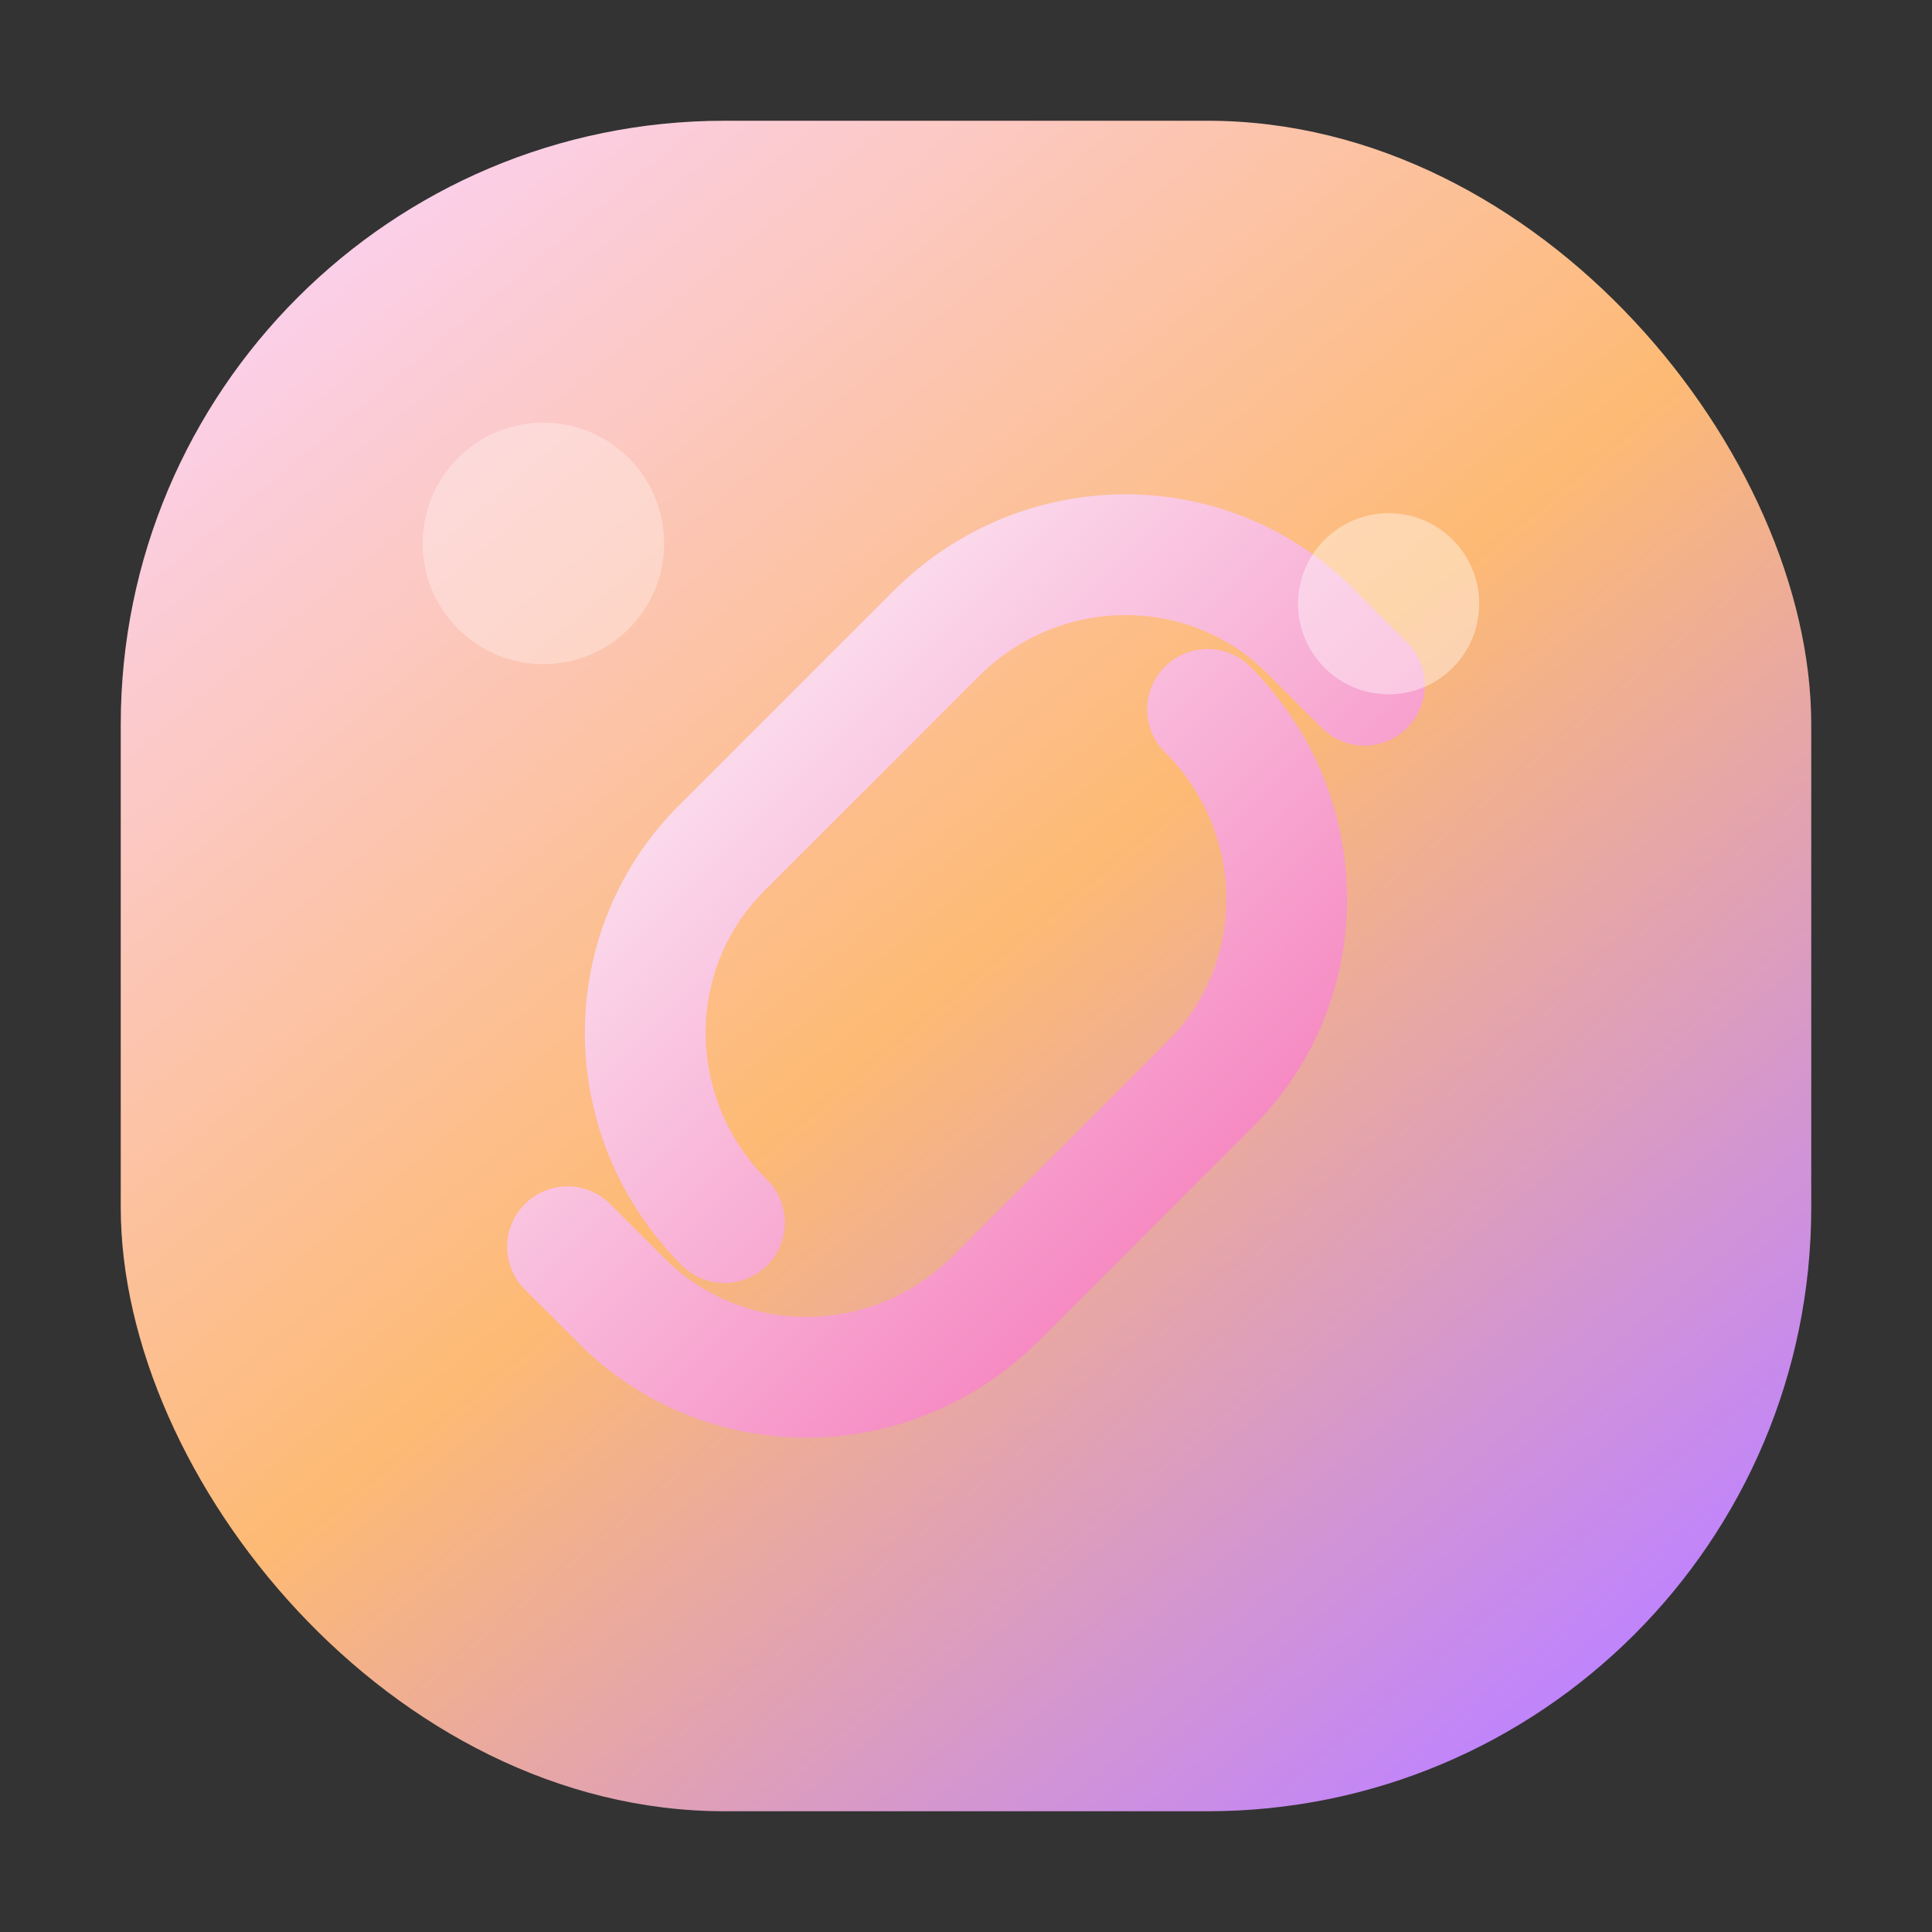
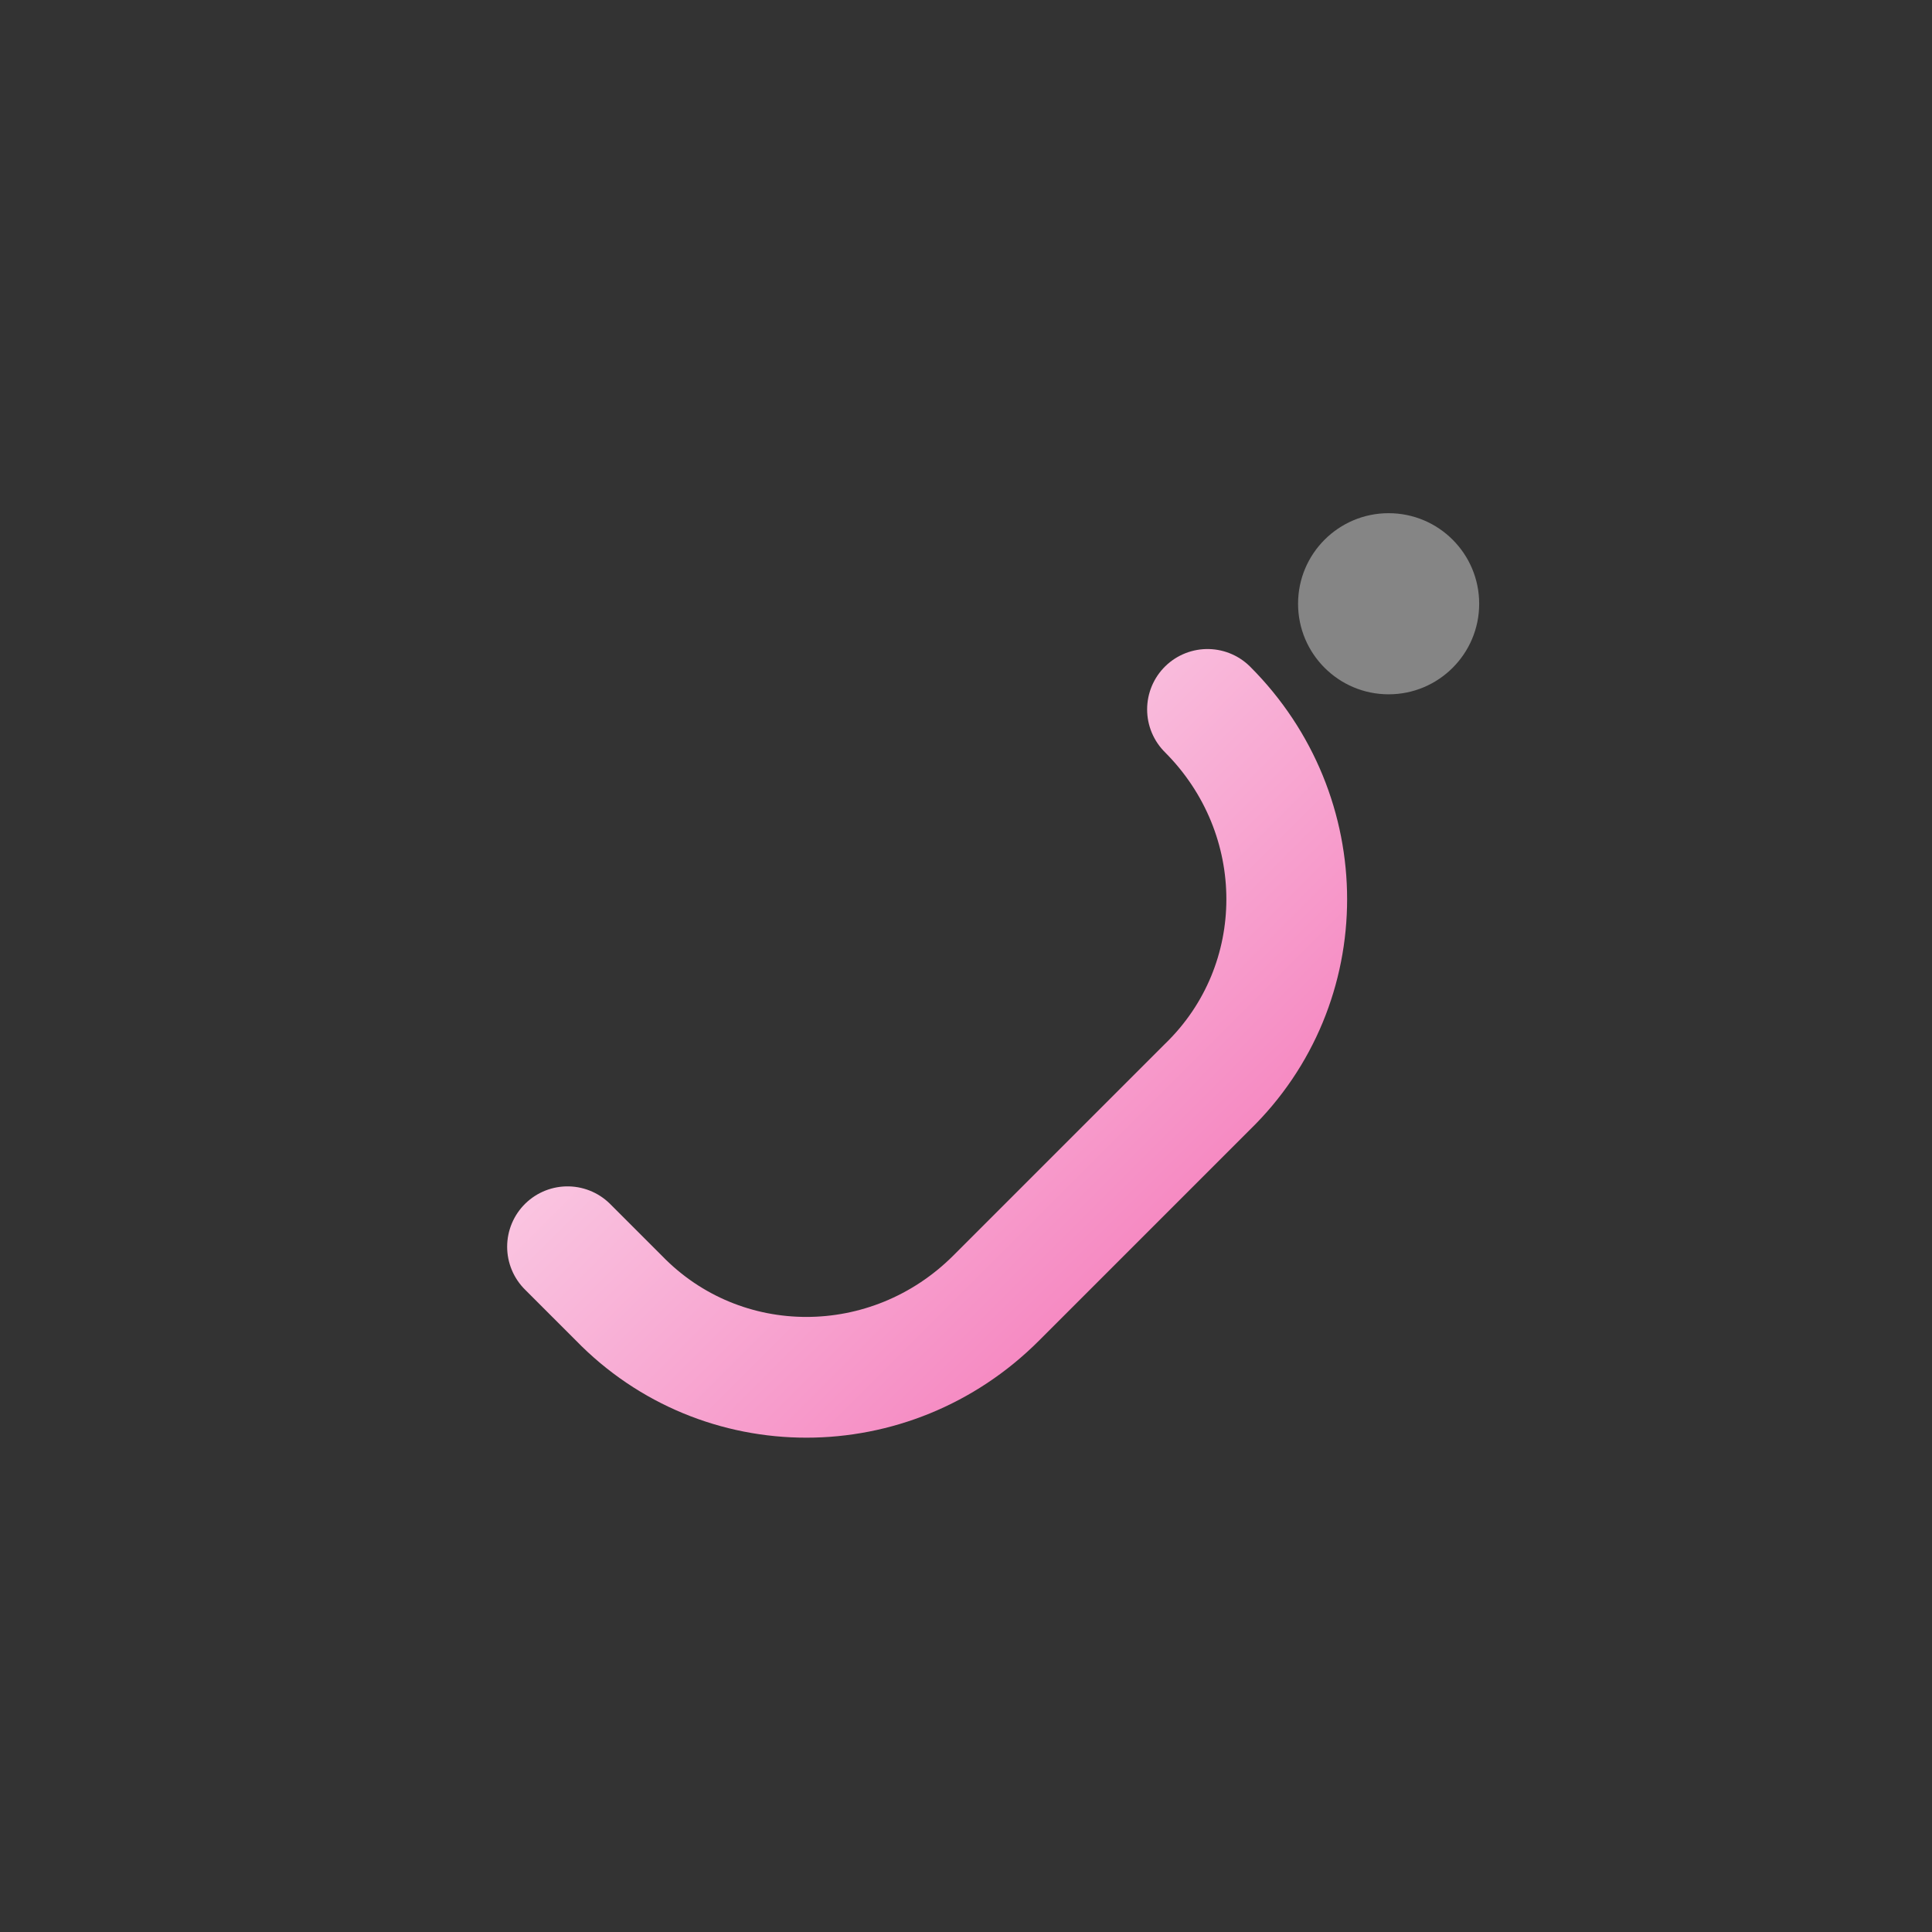
<svg xmlns="http://www.w3.org/2000/svg" width="64" height="64" viewBox="0 0 64 64" fill="none">
  <rect x="0" y="0" width="64" height="64" fill="#333333" stroke="none" />
  <defs>
    <linearGradient id="linkCharmBg" x1="12" y1="8" x2="52" y2="56" gradientUnits="userSpaceOnUse">
      <stop offset="0" stop-color="#FBCFE8" />
      <stop offset="0.5" stop-color="#FDBA74" />
      <stop offset="1" stop-color="#C084FC" />
    </linearGradient>
    <linearGradient id="linkCharmStroke" x1="20" y1="20" x2="44" y2="44" gradientUnits="userSpaceOnUse">
      <stop offset="0" stop-color="#FDF2F8" />
      <stop offset="1" stop-color="#F472B6" />
    </linearGradient>
  </defs>
-   <rect x="4" y="4" width="56" height="56" rx="20" fill="url(#linkCharmBg)" />
-   <path d="M24 40.5c-3.5-3.5-3.5-9.1 0-12.5l7-7c3.5-3.5 9.1-3.5 12.5 0l1.7 1.7" stroke="url(#linkCharmStroke)" stroke-width="4" stroke-linecap="round" stroke-linejoin="round" />
  <path d="M40 23.5c3.5 3.5 3.5 9.1 0 12.5l-7 7c-3.5 3.5-9.1 3.5-12.5 0l-1.7-1.7" stroke="url(#linkCharmStroke)" stroke-width="4" stroke-linecap="round" stroke-linejoin="round" />
-   <circle cx="18" cy="18" r="4" fill="white" fill-opacity="0.3" />
  <circle cx="46" cy="20" r="3" fill="white" fill-opacity="0.4" />
</svg>